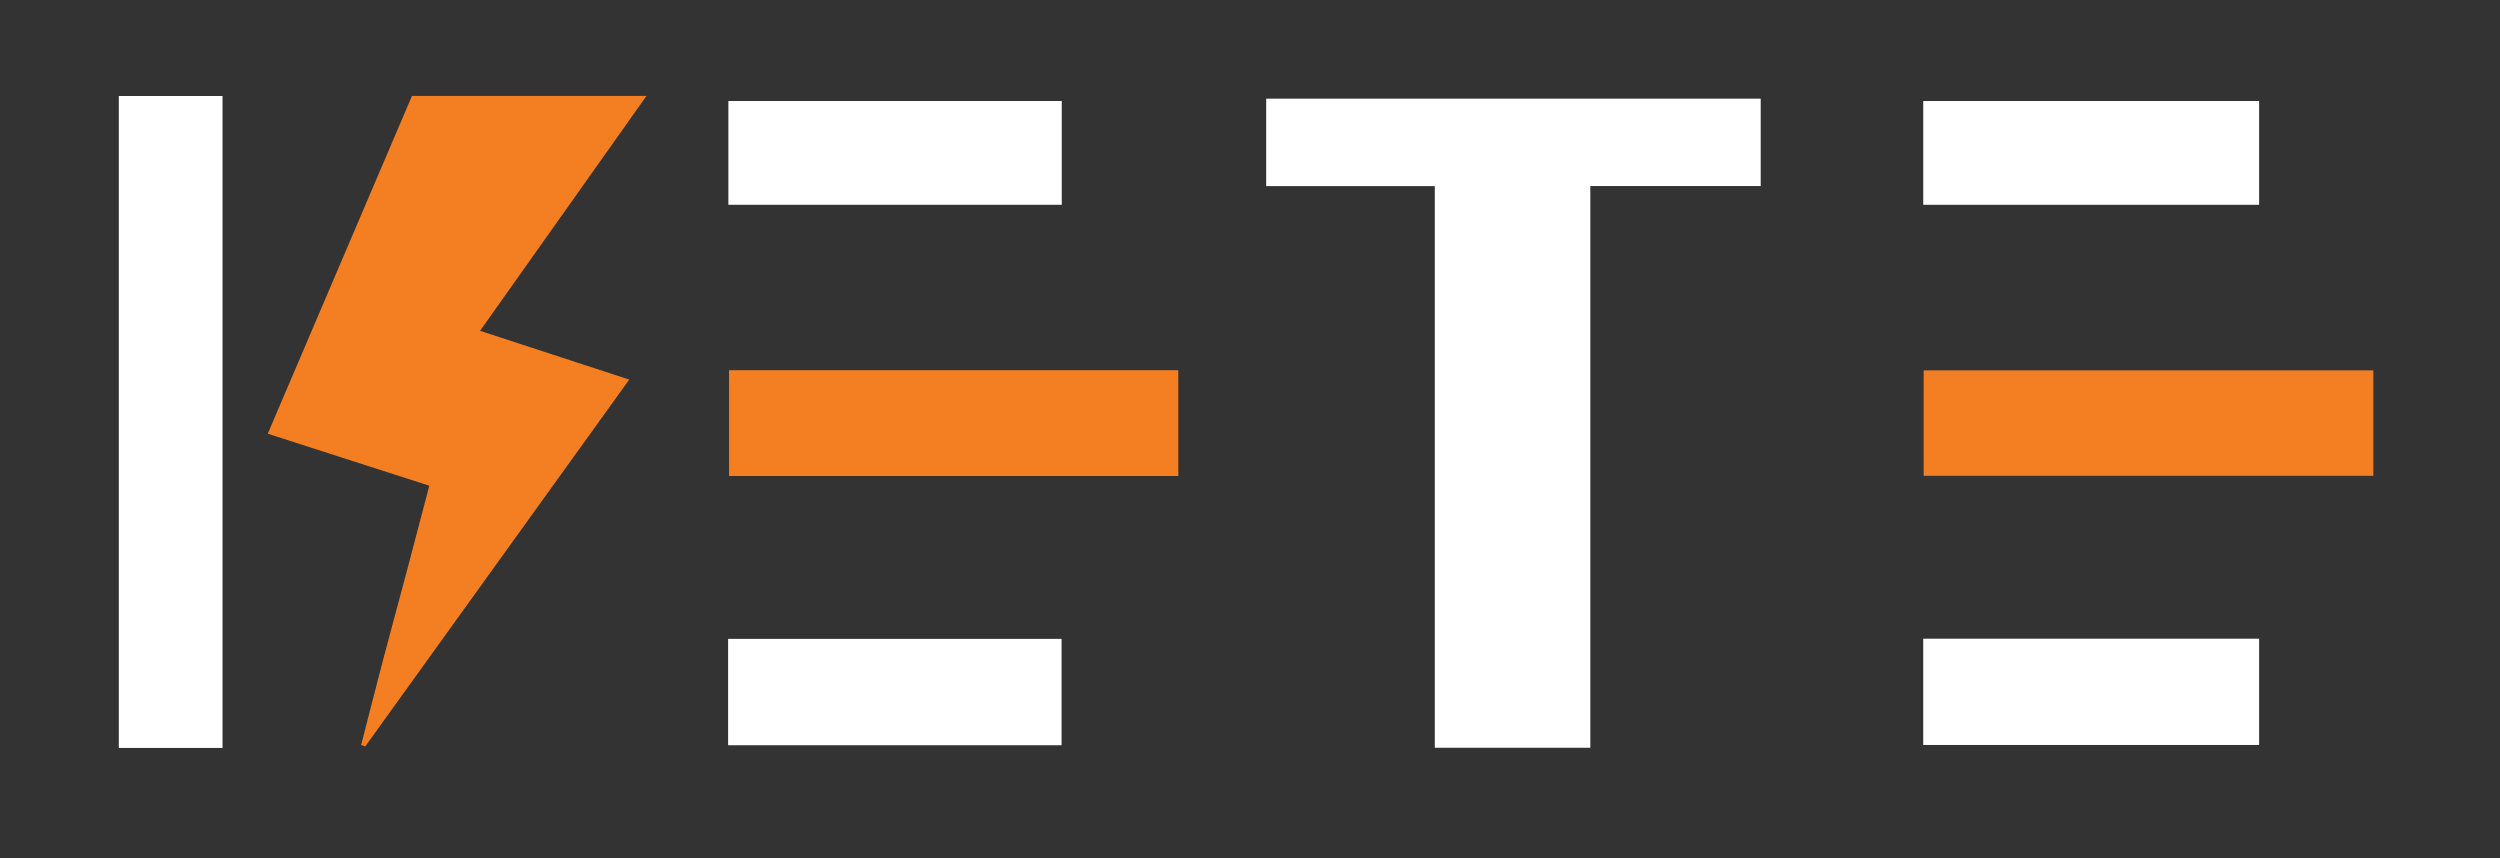
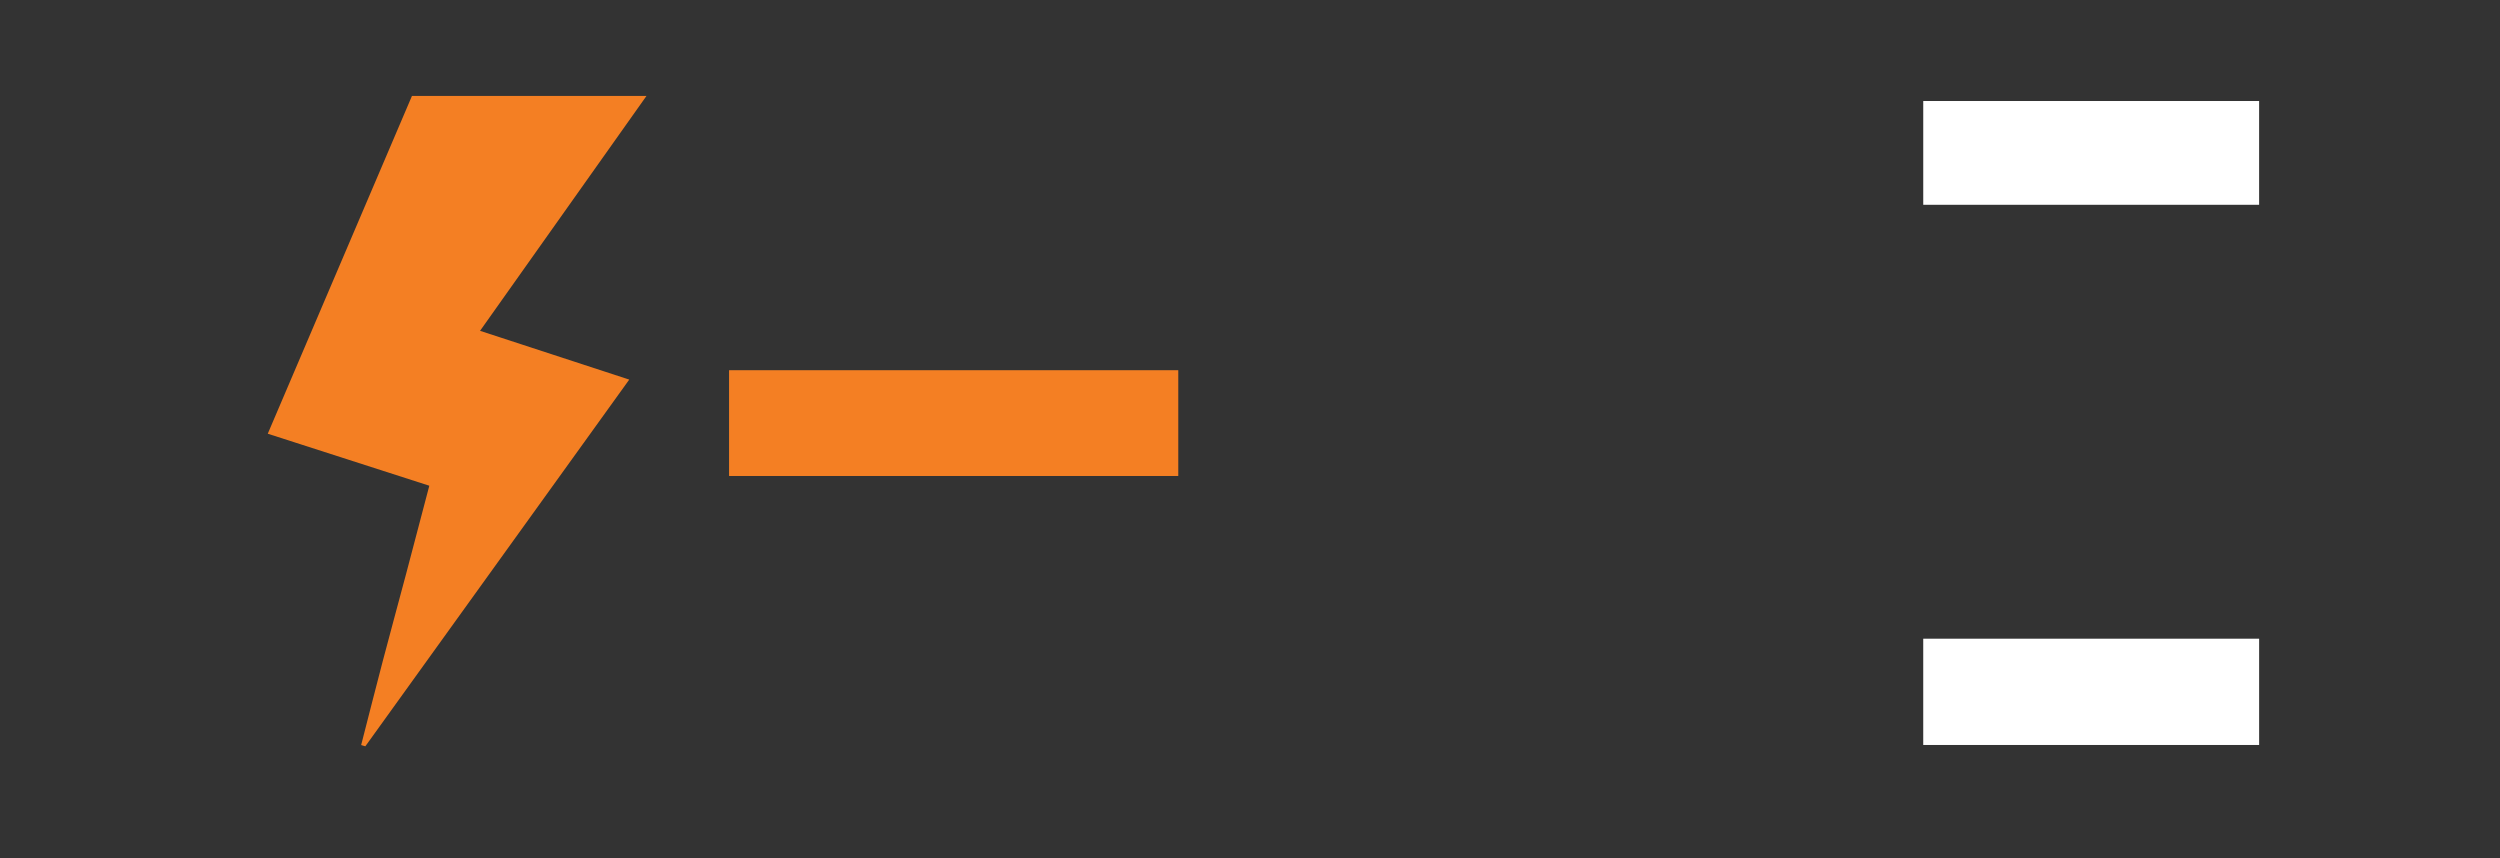
<svg xmlns="http://www.w3.org/2000/svg" id="Layer_1" data-name="Layer 1" viewBox="0 0 2000 686.78">
  <rect x="0" y="0" width="2000" height="686.78" fill="#333333" stroke="none" />
  <defs>
    <style>
      .cls-1 {
        fill: #fff;
      }

      .cls-1, .cls-2 {
        stroke-width: 0px;
      }

      .cls-2 {
        fill: #f47f23;
      }
    </style>
  </defs>
-   <path class="cls-1" d="m1147.84,148.89h-134.88v-69.97h395.6v69.91h-136.3v449.37h-124.42V148.89Z" />
  <path class="cls-2" d="m343.46,388.58c-43.08-13.87-85.33-27.47-129.25-41.61,38.96-91.26,77.14-180.7,115.36-270.22h187.62c-45.05,63.58-88.64,125.1-133.14,187.91,39.7,12.98,78.08,25.53,119.35,39.02-71.25,99.01-141.2,196.19-211.14,293.37-1.11-.34-2.22-.67-3.33-1.01,5.76-22.39,11.42-44.81,17.29-67.18,6.12-23.28,12.49-46.5,18.67-69.76,6.09-22.92,12.08-45.86,18.57-70.53Z" />
-   <path class="cls-1" d="m178.02,598.34h-82.97V76.8h82.97v521.54Z" />
  <path class="cls-2" d="m942.62,296.17v84.62h-359.37v-84.62h359.37Z" />
-   <path class="cls-2" d="m1898.69,296.3v84.36h-359.76v-84.36h359.76Z" />
-   <path class="cls-1" d="m1807.3,510.96v85.02h-268.71v-85.02h268.71Z" />
-   <path class="cls-1" d="m582.48,596.19v-85.09h266.78v85.09h-266.78Z" />
+   <path class="cls-1" d="m1807.3,510.96v85.02h-268.71v-85.02h268.71" />
  <path class="cls-1" d="m1807.29,80.81v83.02h-268.69v-83.02h268.69Z" />
-   <path class="cls-1" d="m849.4,80.81v83.01h-266.7v-83.01h266.7Z" />
</svg>